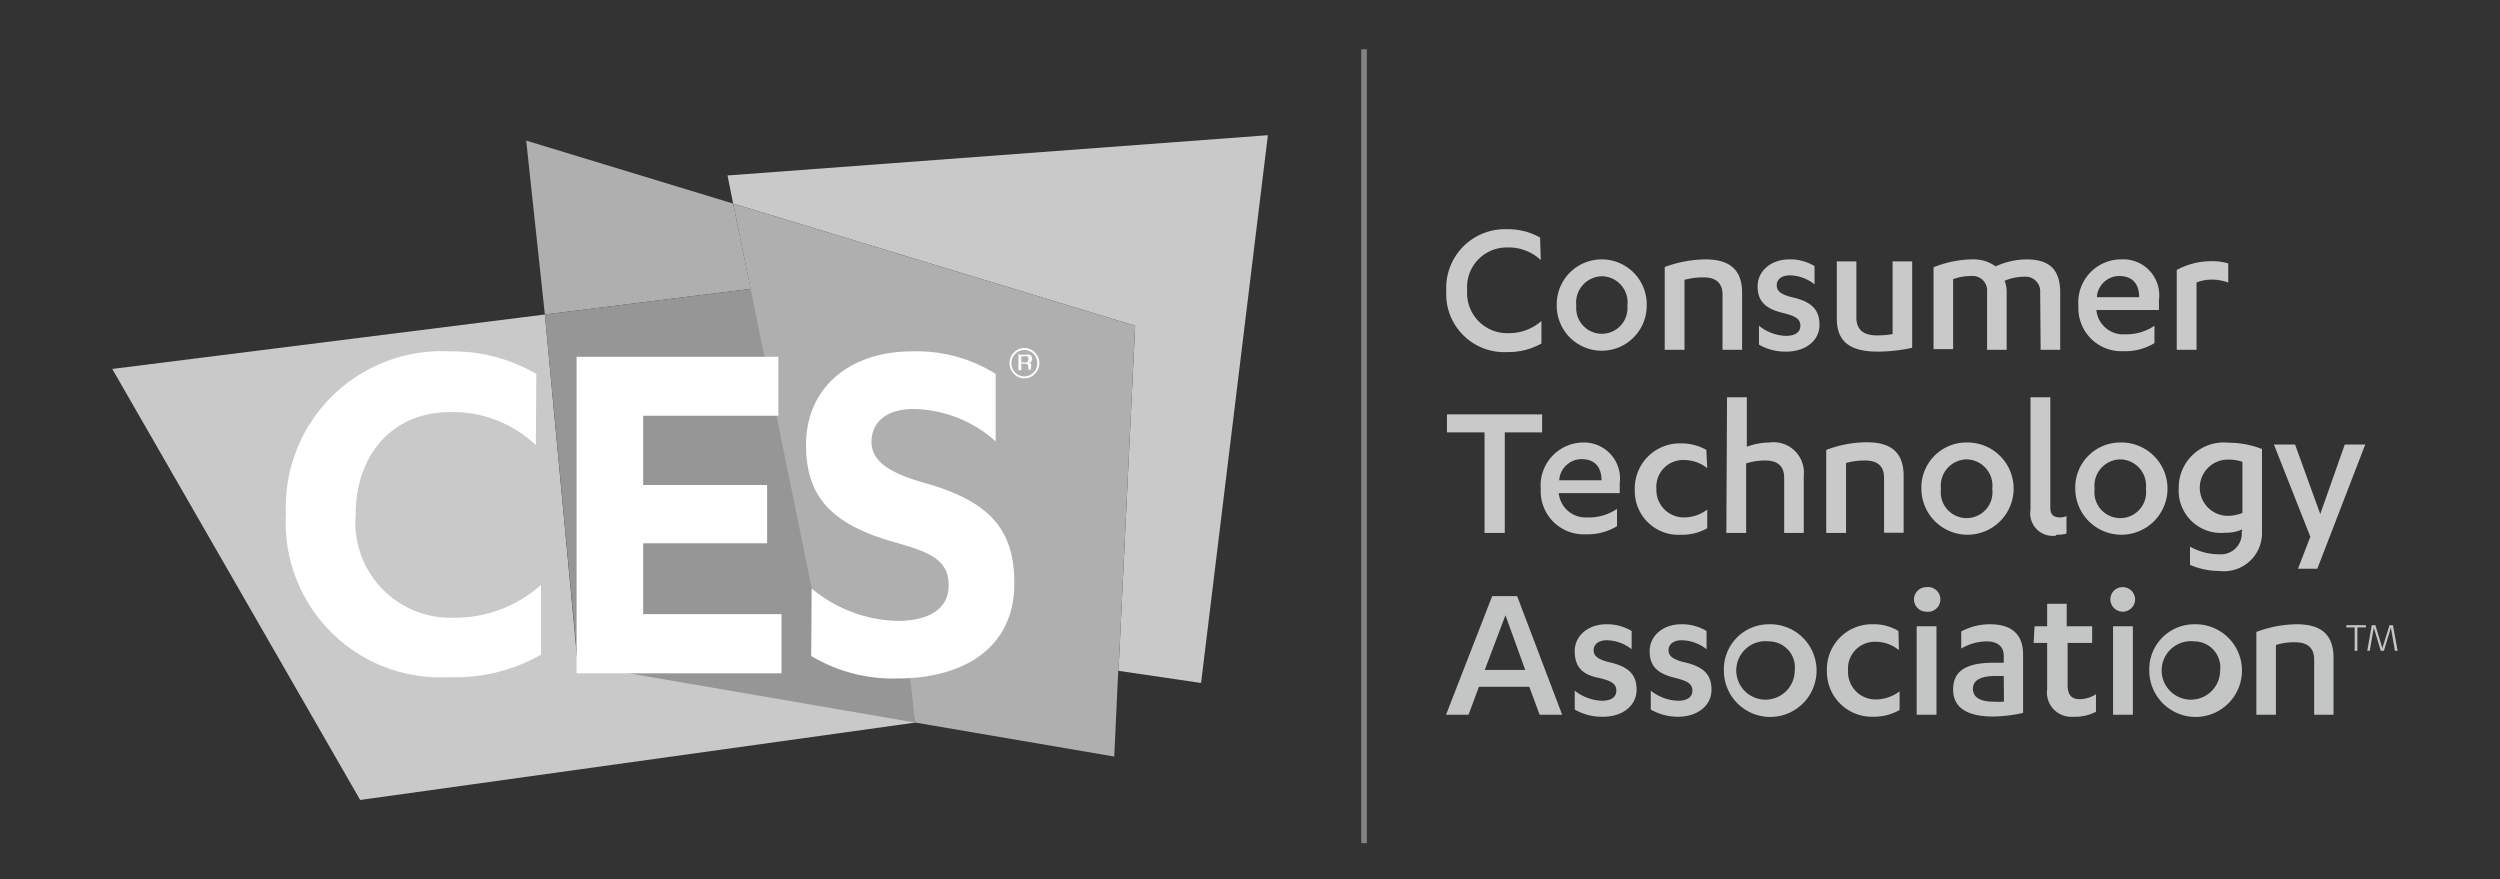
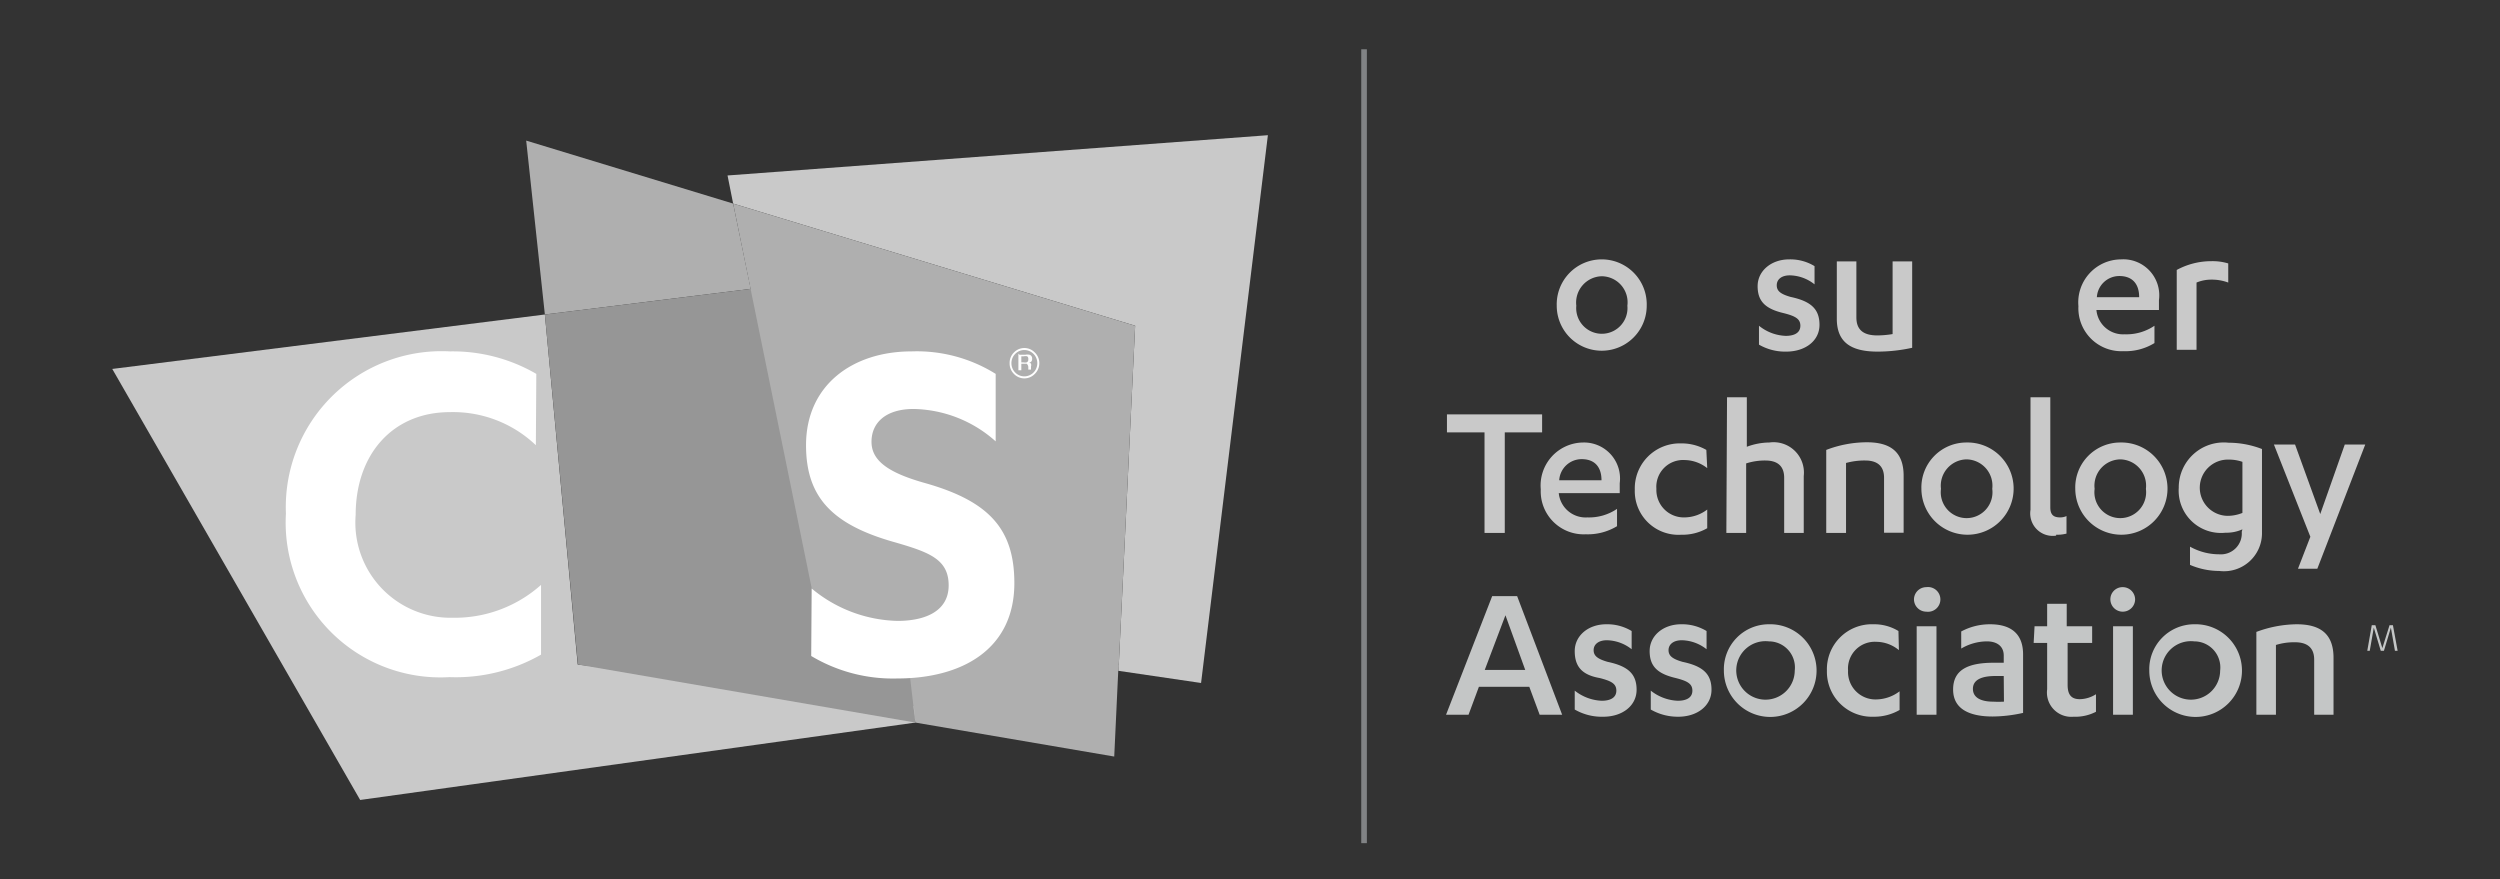
<svg xmlns="http://www.w3.org/2000/svg" id="Layer_1" data-name="Layer 1" viewBox="0 0 111.13 39.08">
  <rect x="0" y="0" width="111.13" height="39.08" fill="#333333" stroke="none" />
  <defs>
    <style>.cls-1{fill:#818385;}.cls-2{fill:#afafaf;}.cls-3{fill:#c9c9c9;}.cls-4{fill:#969696;}.cls-5{fill:#fff;}.cls-6{fill:#c4c6c6;}</style>
  </defs>
  <rect class="cls-1" x="60.51" y="2.19" width="0.25" height="35.29" />
  <polygon class="cls-2" points="32.59 9.05 33.37 12.84 24.22 13.98 23.39 6.25 32.59 9.05" />
  <polygon class="cls-2" points="49.53 33.63 49.72 29.57 39.98 27.61 40.69 32.12 49.53 33.63" />
  <polygon class="cls-3" points="4.99 16.4 16.01 35.56 40.69 32.12 40.62 31.39 25.68 29.54 24.22 13.98 4.99 16.4" />
  <polygon class="cls-4" points="33.37 12.84 40.14 27.43 40.69 32.12 25.69 29.54 24.22 13.98 33.37 12.84" />
  <polygon class="cls-3" points="56.36 6.01 53.39 30.36 49.72 29.82 50.46 14.48 32.59 9.05 32.34 7.8 56.36 6.01" />
  <polygon class="cls-2" points="32.59 9.05 36.38 27.61 49.72 29.82 50.46 14.48 32.59 9.05" />
  <path class="cls-5" d="M45.53,15.56a.57.57,0,0,1,.41.17.58.58,0,0,1,.17.41.59.59,0,0,1-.17.42.57.57,0,0,1-.41.17.56.56,0,0,1-.4-.17.59.59,0,0,1-.17-.42.58.58,0,0,1,.17-.41.56.56,0,0,1,.4-.17m.67.58a.65.65,0,0,0-.2-.47.64.64,0,0,0-.93,0,.64.64,0,0,0-.19.47.65.65,0,0,0,.19.48.64.64,0,0,0,.93,0,.66.66,0,0,0,.2-.48M45.71,16a.12.12,0,0,1-.08.11.29.29,0,0,1-.12,0H45.4v-.27h.11a.28.28,0,0,1,.15,0,.12.12,0,0,1,.05.11m-.44-.23v.74h.13v-.29h.1l.14,0a.21.21,0,0,1,.07.17v.09h.12v-.14a.19.19,0,0,0,0-.12.16.16,0,0,0-.12-.07.23.23,0,0,0,.1,0,.16.16,0,0,0,.07-.15.17.17,0,0,0-.11-.18.49.49,0,0,0-.2,0h-.25" />
  <path class="cls-5" d="M23.82,19.79A5.34,5.34,0,0,0,20,18.32c-2.54,0-4.19,1.87-4.19,4.57a4.23,4.23,0,0,0,4.31,4.57A5.76,5.76,0,0,0,24.05,26v3.1a7.64,7.64,0,0,1-4.07,1,6.88,6.88,0,0,1-7.27-7.27A6.93,6.93,0,0,1,20,15.62a7.4,7.4,0,0,1,3.84,1Z" />
-   <polygon class="cls-5" points="34.74 27.3 34.74 29.93 25.63 29.93 25.63 15.86 34.6 15.86 34.6 18.48 28.59 18.48 28.59 21.56 34.1 21.56 34.1 24.15 28.59 24.15 28.59 27.3 34.74 27.3" />
  <path class="cls-5" d="M36.08,26.16A6.17,6.17,0,0,0,39.9,27.6c1.21,0,2.27-.42,2.27-1.58s-.87-1.47-2.34-1.9c-2.82-.78-4-2-4-4.33,0-2.68,2.08-4.17,4.69-4.17a6.62,6.62,0,0,1,3.74,1v3a5.61,5.61,0,0,0-3.65-1.44c-1.21,0-1.87.59-1.87,1.46s.81,1.4,2.44,1.85c2.82.81,3.91,2.06,3.91,4.43,0,2.94-2.32,4.24-5.21,4.24a7.08,7.08,0,0,1-3.82-1Z" />
-   <path class="cls-3" d="M68.49,11.56A2.08,2.08,0,0,0,67,11a1.76,1.76,0,0,0-1.78,1.9,1.78,1.78,0,0,0,1.81,1.91,2.19,2.19,0,0,0,1.49-.54v1a3,3,0,0,1-1.52.38,2.58,2.58,0,0,1-2.71-2.72A2.61,2.61,0,0,1,67,10.19a2.86,2.86,0,0,1,1.46.37Z" />
  <path class="cls-3" d="M71.2,11.53a2,2,0,0,1,2,2.06,2,2,0,1,1-4,0,2,2,0,0,1,2-2.06m0,.75a1.17,1.17,0,0,0-1.13,1.31,1.14,1.14,0,1,0,2.27,0,1.16,1.16,0,0,0-1.14-1.31" />
-   <path class="cls-3" d="M74,11.87a5.36,5.36,0,0,1,1.8-.34c1,0,1.64.38,1.64,1.49v2.53h-.87V13.1c0-.57-.35-.77-.84-.77a3.08,3.08,0,0,0-.85.11v3.11H74Z" />
  <path class="cls-3" d="M78.19,14.48a2,2,0,0,0,1.19.45c.39,0,.65-.14.65-.45s-.23-.43-.74-.56c-.81-.19-1.16-.52-1.16-1.2s.61-1.19,1.4-1.19a2.07,2.07,0,0,1,1.13.3v.81a1.81,1.81,0,0,0-1.1-.4c-.38,0-.58.19-.58.44s.16.39.62.52c.89.19,1.28.53,1.28,1.24s-.63,1.19-1.48,1.19a2.33,2.33,0,0,1-1.21-.31Z" />
  <path class="cls-3" d="M85,15.46a7.25,7.25,0,0,1-1.53.17c-1.12,0-1.82-.36-1.82-1.46V11.62h.87v2.49c0,.59.36.8.93.8a4.18,4.18,0,0,0,.68-.06V11.62H85Z" />
-   <path class="cls-3" d="M90.69,13A.65.65,0,0,0,90,12.3a2.28,2.28,0,0,0-.89.18,1.28,1.28,0,0,1,.09.5v2.57h-.87V13a.65.65,0,0,0-.72-.73,2.23,2.23,0,0,0-.79.14v3.11h-.87V11.88a4.83,4.83,0,0,1,1.7-.35,1.69,1.69,0,0,1,1.06.31,3.41,3.41,0,0,1,1.37-.31c.94,0,1.5.38,1.5,1.47v2.55h-.87Z" />
  <path class="cls-3" d="M93.19,13.78v0a1.19,1.19,0,0,0,1.26,1.08,2.21,2.21,0,0,0,1.32-.38v.77a2.45,2.45,0,0,1-1.38.36,1.91,1.91,0,0,1-2-2,1.91,1.91,0,0,1,1.89-2.08,1.6,1.6,0,0,1,1.69,1.81v.44Zm1.9-.57c0-.61-.32-.94-.88-.94a1,1,0,0,0-1,.94Z" />
  <path class="cls-3" d="M97.64,15.55h-.88V12a3.22,3.22,0,0,1,1.53-.39,2.44,2.44,0,0,1,.76.1v.85a2.1,2.1,0,0,0-.76-.13,1.7,1.7,0,0,0-.65.13Z" />
  <polygon class="cls-3" points="66.89 23.69 65.99 23.69 65.99 19.22 64.32 19.22 64.32 18.42 68.55 18.42 68.55 19.22 66.89 19.22 66.89 23.69" />
  <path class="cls-3" d="M69.29,21.92v0A1.2,1.2,0,0,0,70.56,23a2.21,2.21,0,0,0,1.32-.38v.77a2.51,2.51,0,0,1-1.39.36,1.91,1.91,0,0,1-2-2,1.91,1.91,0,0,1,1.89-2.08A1.6,1.6,0,0,1,72,21.48v.44Zm1.9-.57c0-.61-.32-.94-.88-.94a1,1,0,0,0-1,.94Z" />
  <path class="cls-3" d="M75.89,20.81a1.66,1.66,0,0,0-1-.36,1.19,1.19,0,0,0-1.26,1.28A1.22,1.22,0,0,0,74.89,23a1.69,1.69,0,0,0,1-.35v.83a2.22,2.22,0,0,1-1.16.29,1.94,1.94,0,0,1-2.06-2,2,2,0,0,1,2.06-2.06,2.2,2.2,0,0,1,1.12.29Z" />
  <path class="cls-3" d="M76.77,17.66h.88v2.2a2.91,2.91,0,0,1,1-.19,1.35,1.35,0,0,1,1.53,1.49v2.53h-.87V21.24c0-.57-.35-.77-.84-.77a2.71,2.71,0,0,0-.85.13v3.09h-.88Z" />
  <path class="cls-3" d="M81.18,20a5.09,5.09,0,0,1,1.8-.34c1,0,1.64.38,1.64,1.49v2.53h-.87V21.24c0-.57-.35-.77-.84-.77a3.08,3.08,0,0,0-.85.11v3.11h-.88Z" />
  <path class="cls-3" d="M87.41,19.67a2.05,2.05,0,1,1-2,2.06,2,2,0,0,1,2-2.06m0,.75a1.17,1.17,0,0,0-1.13,1.31,1.15,1.15,0,1,0,2.28,0,1.17,1.17,0,0,0-1.15-1.31" />
  <path class="cls-3" d="M94.25,19.67a2.05,2.05,0,1,1-2,2.06,2,2,0,0,1,2-2.06m0,.75a1.17,1.17,0,0,0-1.14,1.31,1.15,1.15,0,1,0,2.28,0,1.17,1.17,0,0,0-1.14-1.31" />
  <path class="cls-3" d="M99.68,23.53a1.73,1.73,0,0,1-.75.15,1.88,1.88,0,0,1-2.08-2,2,2,0,0,1,2.22-2,4.11,4.11,0,0,1,1.48.28v3.72a1.69,1.69,0,0,1-1.9,1.7,3.31,3.31,0,0,1-1.3-.27v-.81a2.66,2.66,0,0,0,1.3.34.93.93,0,0,0,1-1Zm0-3a1.81,1.81,0,0,0-.61-.1,1.25,1.25,0,1,0-.07,2.5,1.75,1.75,0,0,0,.68-.13Z" />
  <polygon class="cls-3" points="103.14 22.85 104.23 19.76 105.14 19.76 103.01 25.28 102.15 25.28 102.7 23.86 101.08 19.76 102.02 19.76 103.14 22.85" />
  <path class="cls-6" d="M65.74,30.53l-.46,1.24h-1l2.05-5.27h1.11l2,5.27h-1l-.46-1.24Zm1.18-3.18L66,29.78h1.8Z" />
  <path class="cls-6" d="M70,30.7a2.06,2.06,0,0,0,1.2.45c.39,0,.65-.14.65-.45s-.23-.43-.74-.56C70.31,30,70,29.62,70,28.94s.6-1.19,1.4-1.19a2.1,2.1,0,0,1,1.13.3v.81a1.83,1.83,0,0,0-1.1-.4c-.38,0-.59.19-.59.44s.17.39.62.52c.9.19,1.29.53,1.29,1.24s-.63,1.2-1.48,1.2A2.4,2.4,0,0,1,70,31.54Z" />
  <path class="cls-6" d="M73.38,30.7a2.06,2.06,0,0,0,1.2.45c.39,0,.65-.14.65-.45s-.23-.43-.74-.56c-.81-.19-1.16-.52-1.16-1.2s.6-1.19,1.4-1.19a2.1,2.1,0,0,1,1.13.3v.81a1.83,1.83,0,0,0-1.1-.4c-.38,0-.59.19-.59.44s.17.39.62.52c.9.19,1.29.53,1.29,1.24s-.63,1.2-1.48,1.2a2.4,2.4,0,0,1-1.22-.32Z" />
  <path class="cls-6" d="M78.63,27.75a2.06,2.06,0,1,1-2,2.06,2,2,0,0,1,2-2.06m0,.76a1.3,1.3,0,1,0,1.15,1.3,1.16,1.16,0,0,0-1.15-1.3" />
  <path class="cls-6" d="M84.41,28.9a1.59,1.59,0,0,0-1-.37,1.19,1.19,0,0,0-1.26,1.28,1.22,1.22,0,0,0,1.29,1.28,1.75,1.75,0,0,0,1-.36v.83a2.26,2.26,0,0,1-1.16.3,2,2,0,0,1-2.07-2.05,2,2,0,0,1,2.07-2.06,2.07,2.07,0,0,1,1.11.3Z" />
  <path class="cls-6" d="M85.08,26.64a.55.55,0,0,1,.55-.54.55.55,0,1,1,0,1.09.55.55,0,0,1-.55-.55m1,5.13H85.2V27.84h.88Z" />
  <path class="cls-6" d="M89.07,29.14c0-.43-.32-.63-.75-.63a2.28,2.28,0,0,0-1.14.32v-.76a2.69,2.69,0,0,1,1.28-.32c.86,0,1.47.36,1.47,1.34v2.6a6.32,6.32,0,0,1-1.35.16c-1,0-1.76-.31-1.76-1.2s.68-1.19,1.81-1.19h.44Zm0,.91H88.7c-.62,0-1,.17-1,.57s.37.57.9.57a4.43,4.43,0,0,0,.48,0Z" />
  <path class="cls-6" d="M90.44,27.84H91v-1h.87v1H93v.74H91.91v1.87c0,.47.2.63.54.63a1.38,1.38,0,0,0,.72-.22v.78a2,2,0,0,1-1,.22A1.08,1.08,0,0,1,91,30.64V28.58h-.6Z" />
  <path class="cls-6" d="M93.81,26.64a.54.54,0,0,1,.55-.54.55.55,0,0,1,.55.54.55.55,0,0,1-.55.55.55.55,0,0,1-.55-.55m1,5.13h-.88V27.84h.88Z" />
  <path class="cls-6" d="M97.54,27.75a2.06,2.06,0,1,1-2,2.06,2,2,0,0,1,2-2.06m0,.76a1.3,1.3,0,1,0,1.15,1.3,1.16,1.16,0,0,0-1.15-1.3" />
  <path class="cls-6" d="M100.3,28.09a5.26,5.26,0,0,1,1.79-.34c1,0,1.64.38,1.64,1.49v2.53h-.86V29.32c0-.57-.36-.77-.85-.77a2.72,2.72,0,0,0-.85.12v3.1h-.87Z" />
  <path class="cls-3" d="M91.4,23.77a1.66,1.66,0,0,0,.46-.05v-.78a.67.67,0,0,1-.28.06c-.3,0-.44-.12-.44-.45V17.66h-.88v5a1,1,0,0,0,1.14,1.15" />
-   <polygon class="cls-6" points="104.79 28.93 104.67 28.93 104.67 27.89 104.3 27.89 104.3 27.79 105.17 27.79 105.17 27.89 104.79 27.89 104.79 28.93" />
  <polygon class="cls-6" points="105.83 28.93 105.52 27.9 105.34 28.93 105.23 28.93 105.43 27.79 105.59 27.79 105.9 28.81 106.22 27.79 106.37 27.79 106.58 28.93 106.46 28.93 106.28 27.9 105.97 28.93 105.83 28.93" />
</svg>